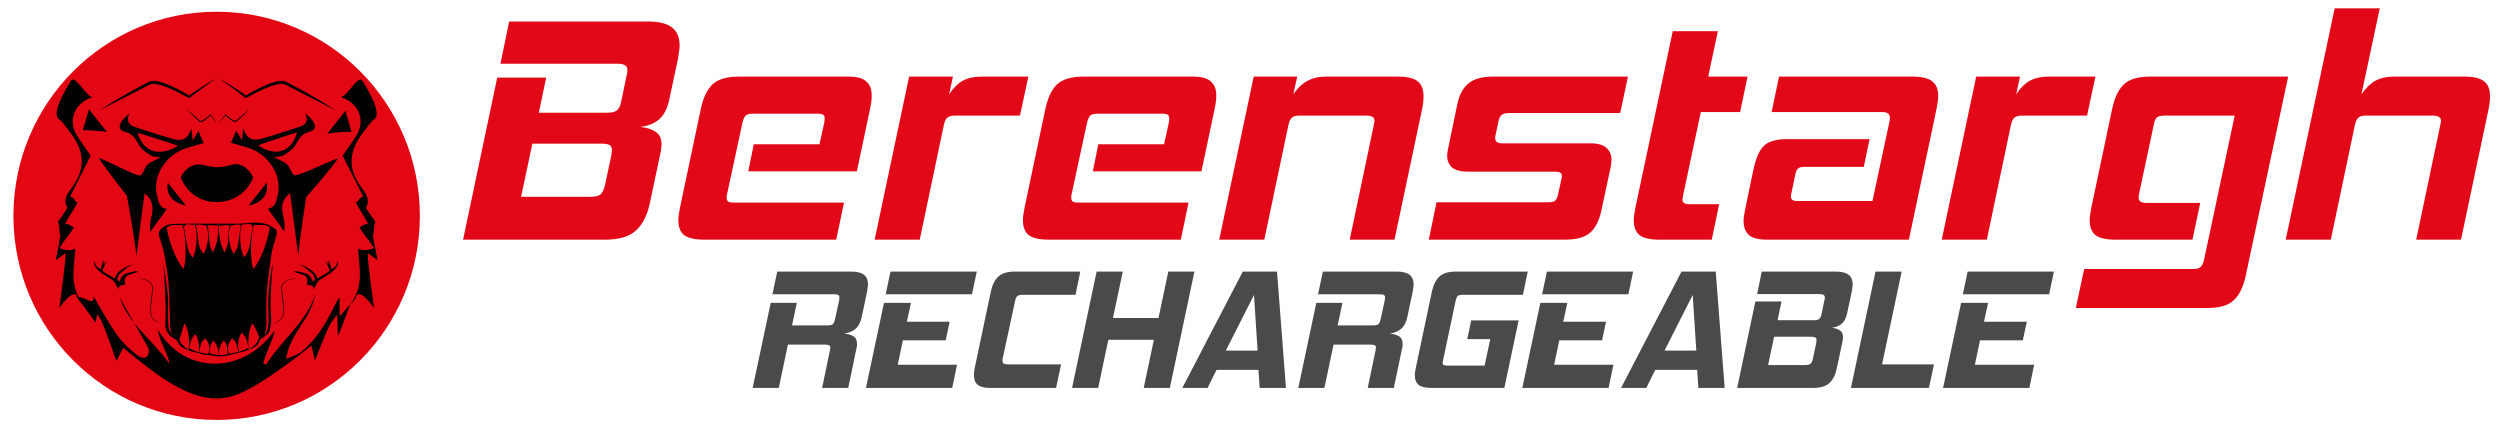
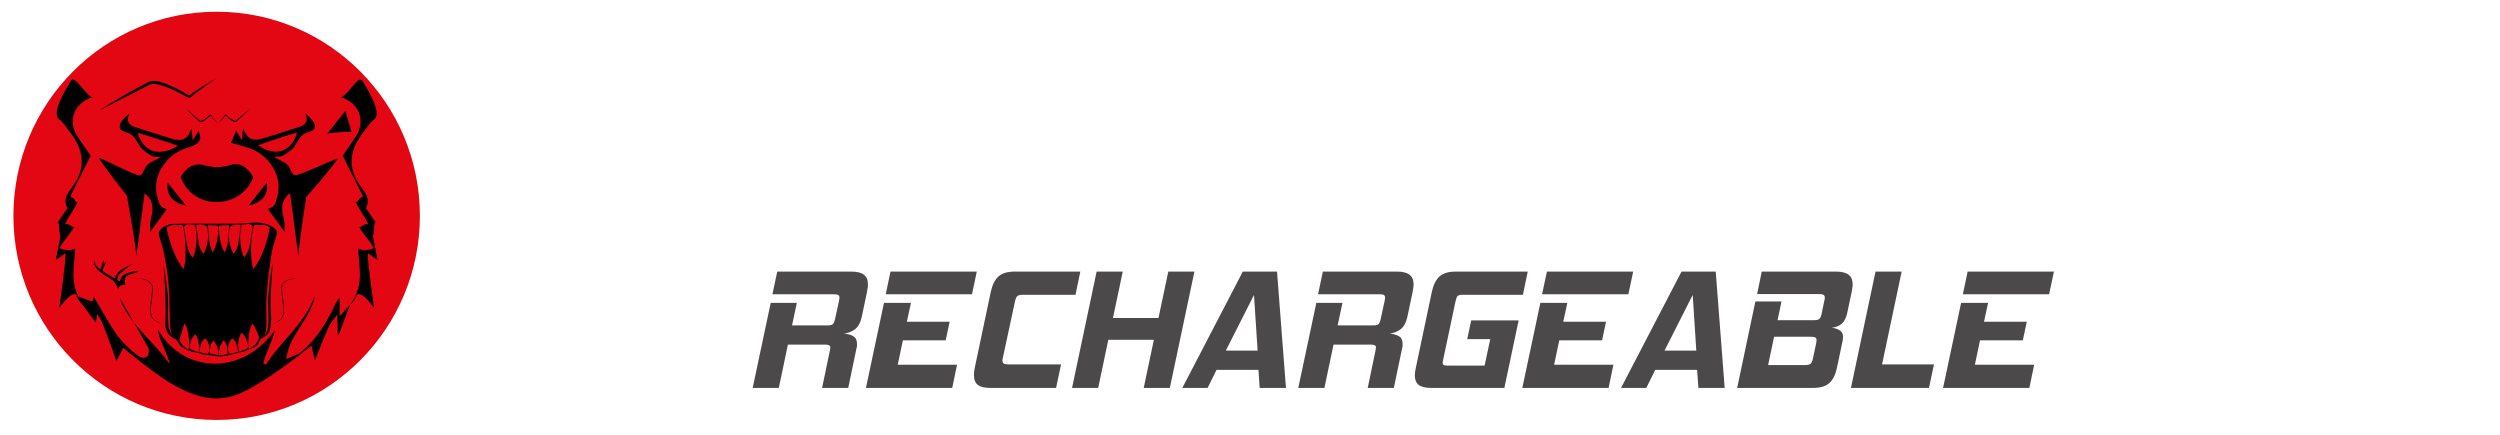
<svg xmlns="http://www.w3.org/2000/svg" width="931" height="162" viewBox="0 0 931 162" fill="none">
  <g clip-path="url(#clip0)">
    <path d="M156.36 80.38C156.36 122.36 122.48 156.39 80.68 156.39C38.89 156.39 5 122.36 5 80.38C5 38.4 38.88 4.37 80.68 4.37C122.48 4.37 156.36 38.4 156.36 80.38Z" fill="#E30613" />
    <path d="M55.37 129.8C55.8 133.16 53.67 134.29 50.97 132.17C48.18 129.97 45.49 127.45 43.45 124.57C40.38 120.24 37.92 115.49 34.86 110.36C34.86 113.92 33.09 111.22 28.25 110.27C28.53 110.27 35.42 120.05 35.7 120.05C35.81 119.28 35.92 118.51 36.14 116.97C36.78 117.91 37.06 118.29 37.31 118.69C38.7 120.98 43.35 134.43 43.35 134.43L45.91 129.54C45.91 129.54 56.96 138.81 63.23 142.51C70.63 146.89 78.61 150.3 87.73 147.13C97.67 143.68 115.98 128.68 115.98 128.68L117.27 134.23C117.27 134.23 122.06 121.87 123.21 120.31C123.87 119.41 124.54 118.52 125.54 117.17C125.75 118.6 125.68 123.88 125.85 125.01C126.79 123.79 129.68 114.52 130.55 113.4C129.82 113.53 127.32 117.43 126.47 117.58V110.83C125.48 111.89 125 112.98 124.49 114.04C121.41 120.45 117.75 126.48 112.18 131.05C110.81 132.17 108.9 132.63 106.57 133.71C107.71 124.33 116.25 118.26 117.28 109.76C114.37 119.59 104.43 127.19 99.11 135.69C98.77 135.63 98.42 135.56 98.08 135.49C98.22 133.11 102.11 125.65 102.26 123.06C90.43 139.79 68.56 139.38 58.88 122.86C58.88 126.09 63.1 133.03 63.1 135.47C57.34 127.1 47.43 120.18 44.58 110.8" fill="black" />
-     <path d="M55.97 86.41C59.12 81.73 59.37 81.91 62.07 77.89C62.07 77.89 60.95 77.52 60.62 77.32C59.96 76.92 59.29 75.8 59.29 75.8C58.71 73.84 58.14 72.02 58.11 69.91C58.02 63.41 63 57.17 69.4 55.15C71.67 54.43 75.89 53.27 75.89 53.27C75.89 53.27 74.79 51.15 73.94 48.69L71.76 52.37C71.62 50.87 71.48 49.37 71.33 47.87C69.94 51.54 68.15 52.78 64.53 51.78C59.94 50.51 55.43 48.92 50.87 47.51C48.47 46.76 46.69 45.66 48.18 42.27C43.87 45.75 43.46 48.37 46.79 49.2C49.88 49.97 50.66 52.25 52.07 54.45C53.02 55.94 54.79 57 56.36 57.99C57.11 58.47 58.25 58.33 59.8 58.57C57.72 59.72 56.03 60.29 54.87 61.4C53.74 62.48 53.44 64.7 52.21 65.33C51.13 65.89 38.31 59.04 36.74 58.77C39.38 62.97 47.26 72.91 47.26 72.91C47.26 72.91 50.36 89.56 50.78 95.4C51.8 87.6 52.83 79.8 53.85 72C57.95 75.26 56.82 78.82 56.03 82.41C55.75 83.61 55.97 84.9 55.97 86.41ZM52.28 49.8C56.24 51.06 59.68 52.16 64 53.54C58.45 56.87 54.01 55.38 52.28 49.8Z" fill="black" />
+     <path d="M55.97 86.41C59.12 81.73 59.37 81.91 62.07 77.89C62.07 77.89 60.95 77.52 60.62 77.32C59.96 76.92 59.29 75.8 59.29 75.8C58.71 73.84 58.14 72.02 58.11 69.91C58.02 63.41 63 57.17 69.4 55.15C75.89 53.27 74.79 51.15 73.94 48.69L71.76 52.37C71.62 50.87 71.48 49.37 71.33 47.87C69.94 51.54 68.15 52.78 64.53 51.78C59.94 50.51 55.43 48.92 50.87 47.51C48.47 46.76 46.69 45.66 48.18 42.27C43.87 45.75 43.46 48.37 46.79 49.2C49.88 49.97 50.66 52.25 52.07 54.45C53.02 55.94 54.79 57 56.36 57.99C57.11 58.47 58.25 58.33 59.8 58.57C57.72 59.72 56.03 60.29 54.87 61.4C53.74 62.48 53.44 64.7 52.21 65.33C51.13 65.89 38.31 59.04 36.74 58.77C39.38 62.97 47.26 72.91 47.26 72.91C47.26 72.91 50.36 89.56 50.78 95.4C51.8 87.6 52.83 79.8 53.85 72C57.95 75.26 56.82 78.82 56.03 82.41C55.75 83.61 55.97 84.9 55.97 86.41ZM52.28 49.8C56.24 51.06 59.68 52.16 64 53.54C58.45 56.87 54.01 55.38 52.28 49.8Z" fill="black" />
    <path d="M67.29 66C67.9 67.63 68.72 69 69.67 70.18C70.32 70.98 71.04 71.69 71.82 72.3C72.61 72.92 73.47 73.45 74.36 73.87C77.67 75.44 81.52 75.67 85.02 74.63C88.16 73.69 91 71.73 92.89 68.79C93.43 67.96 93.9 67.05 94.3 66.06C92.49 62.39 89.27 60.18 85.48 61.54C83.81 62.14 80.67 62.3 80.67 62.3C80.67 62.3 77.73 61.97 76.18 61.55C72.31 60.5 69.14 62.33 67.29 66Z" fill="black" />
    <path d="M136.25 77.47C138.15 74.17 135.93 71.61 134.51 69.68C129.12 62.38 130.16 55.83 135.41 49.1C136.21 48.08 138.07 45.28 139.29 44.48C142.54 42.34 136.86 33.2 134.98 30.08C133.52 27.66 129.72 35.31 126.98 36.23C133.63 38.25 136.29 44.89 132.67 50.57C131.03 53.15 129.23 55.62 127.61 57.98C130.14 63.02 132.68 68.06 135.21 73.11C134.91 73.3 134.62 73.5 134.32 73.69C133.75 73.49 133.45 75.6 132.48 75.26C134.15 78.83 135.4 79.76 137.15 83.51C135.38 83.13 134.59 84.74 133.8 84.57C135.66 87.76 137.34 89.14 139.2 92.33C138.97 92.46 138.75 92.58 138.52 92.71C135.97 93.33 135.34 93.4 133.35 92.58C133.91 101.17 135.46 105.96 130.55 113.39C131.43 112.53 132.23 111.64 132.53 110.61C133.67 106.66 139.29 114.65 139.29 114.65C139.29 114.65 136.6 95.76 137 94.27C137.7 94.79 138.76 95.56 140.6 96.92C139.89 93.26 139.36 90.51 138.83 87.72C139.45 87.72 139.01 82.79 139.9 82.79" fill="black" />
    <path d="M108.02 71.9C109.04 79.7 110.07 87.5 111.09 95.3C111.54 88.99 114.03 73.39 114.03 73.39C114.03 73.39 123.5 62.74 125.85 58.99C124.28 59.26 110.74 65.81 109.66 65.24C108.43 64.6 108.14 62.39 107 61.31C105.83 60.2 104.15 59.63 102.06 58.48C103.62 58.25 104.75 58.38 105.5 57.9C107.07 56.91 108.83 55.85 109.79 54.36C111.2 52.16 111.98 49.88 115.07 49.11C118.39 48.28 117.99 45.66 113.68 42.18C115.18 45.56 113.4 46.67 110.99 47.41C106.44 48.83 101.93 50.41 97.341 51.68C93.721 52.68 91.941 51.45 90.54 47.77C90.4 49.27 90.251 50.77 90.111 52.27L87.93 48.59C87.081 51.05 85.981 53.17 85.981 53.17C85.981 53.17 90.191 54.33 92.471 55.05C98.871 57.07 103.85 63.31 103.75 69.81C103.72 71.92 103.15 73.74 102.57 75.7C102.57 75.7 101.9 76.82 101.24 77.22C100.91 77.42 99.79 77.79 99.79 77.79C102.49 81.81 102.74 81.63 105.89 86.31C105.89 84.8 106.11 83.5 105.85 82.32C105.05 78.72 103.92 75.16 108.02 71.9ZM98.001 53.48C101.9 52.19 105.33 51.06 109.2 49.78C107.76 55.41 102.82 57.02 98.001 53.48Z" fill="black" />
    <path d="M48.31 102.26C49.35 101.87 50.43 101.56 51.49 101.21C51.12 101.04 50.73 100.93 50.38 101C49.39 101.2 48.41 101.45 47.44 101.72C46.1 102.1 45.14 102.87 44.79 104.29C44.74 104.49 44.39 104.62 44.18 104.78C44.01 104.53 43.66 104.25 43.7 104.05C43.84 103.4 43.96 102.62 44.39 102.19C45.4 101.17 46.56 100.31 47.7 99.43C48.38 98.91 49.13 98.48 49.85 98.01C47.19 99.54 43.79 100.2 42.75 103.68C41.52 102.97 40.33 102.28 39.13 101.59C38.1 101 38.03 100.64 38.6 99.6C38.96 98.94 39.21 98.22 39.5 97.52C39.44 97.5 39.38 97.47 39.32 97.44C39.13 97.78 38.95 98.12 38.76 98.46L38.58 98.39C38.59 97.95 38.59 97.51 38.6 97.07L38.45 97.05C38.11 98.1 37.77 99.16 37.41 100.28C36.13 99.56 35.4 98.65 35.21 97.08C34.87 98.26 35.22 99 35.75 99.7C37.1 101.47 39.06 102.47 40.89 103.6C41.98 104.27 42.86 105.05 43.34 106.25C43.54 106.75 43.82 107.22 44.06 107.7C44.24 105.96 45.66 106.26 46.69 105.97C46.59 105.48 46.41 105.03 46.44 104.59C46.47 104.08 46.57 103.47 46.87 103.1C47.22 102.7 47.8 102.45 48.31 102.26Z" fill="black" />
-     <path d="M116.86 107.7C117.1 107.22 117.38 106.75 117.58 106.25C118.06 105.04 118.94 104.27 120.03 103.6C121.86 102.47 123.82 101.47 125.17 99.7C125.7 99 126.05 98.26 125.71 97.08C125.52 98.65 124.79 99.56 123.51 100.28C123.15 99.16 122.81 98.1 122.47 97.05L122.32 97.07C122.33 97.51 122.33 97.95 122.34 98.39L122.16 98.46C121.97 98.12 121.79 97.78 121.6 97.44C121.54 97.47 121.48 97.49 121.42 97.52C121.72 98.21 121.96 98.94 122.33 99.6C122.9 100.64 122.83 101 121.8 101.59C120.6 102.28 119.41 102.97 118.18 103.68C117.14 100.2 113.74 99.54 111.08 98.01C111.8 98.48 112.55 98.91 113.23 99.43C114.37 100.31 115.53 101.18 116.54 102.19C116.97 102.62 117.09 103.4 117.23 104.05C117.27 104.25 116.92 104.54 116.75 104.78C116.54 104.62 116.19 104.49 116.14 104.29C115.78 102.87 114.83 102.1 113.49 101.72C112.52 101.45 111.53 101.2 110.55 101C110.19 100.93 109.8 101.03 109.44 101.21C110.5 101.56 111.58 101.87 112.62 102.26C113.13 102.45 113.7 102.7 114.03 103.1C114.33 103.47 114.42 104.08 114.46 104.59C114.49 105.03 114.31 105.48 114.21 105.97C115.26 106.27 116.68 105.96 116.86 107.7Z" fill="black" />
    <path d="M51.22 49.46C53.44 56.65 59.16 58.56 66.33 54.28C60.75 52.49 56.32 51.08 51.22 49.46Z" fill="#E30613" />
    <path d="M110.61 49.32C105.62 50.97 101.2 52.43 96.17 54.08C102.39 58.65 108.76 56.56 110.61 49.32Z" fill="#E30613" />
    <path d="M25.13 77.47C23.23 74.17 25.45 71.61 26.869 69.68C32.26 62.38 31.22 55.83 25.97 49.1C25.169 48.08 23.309 45.28 22.09 44.48C18.84 42.34 24.52 33.2 26.399 30.08C27.86 27.66 31.66 35.31 34.4 36.23C27.75 38.25 25.079 44.89 28.709 50.57C30.349 53.15 32.15 55.62 33.77 57.98C31.239 63.02 28.7 68.06 26.169 73.11C26.47 73.3 26.759 73.5 27.059 73.69C27.63 73.49 27.93 75.6 28.899 75.26C27.23 78.83 25.989 79.76 24.23 83.51C26 83.13 26.79 84.74 27.579 84.57C25.72 87.76 24.04 89.14 22.18 92.33C22.41 92.46 22.63 92.58 22.86 92.71C25.41 93.33 26.04 93.4 28.029 92.58C27.47 101.17 25.919 105.96 30.829 113.39C29.95 112.53 29.149 111.64 28.849 110.61C27.709 106.66 22.09 114.65 22.09 114.65C22.09 114.65 24.779 95.74 24.369 94.26C23.669 94.78 22.619 95.55 20.77 96.91C21.48 93.25 22.009 90.5 22.54 87.71C21.919 87.71 22.36 82.78 21.48 82.78" fill="black" />
    <path d="M62.51 68.04C62.51 68.04 60.65 74.75 69.25 76.56L62.51 68.04Z" fill="black" />
    <path d="M99.31 68.04C99.31 68.04 101.17 74.75 92.57 76.56L99.31 68.04Z" fill="black" />
-     <path d="M33.13 40.68L30.86 48.45C30.86 48.45 36.64 48.52 39.87 49.2" fill="black" />
    <path d="M128.62 41.28L130.88 49.05C130.88 49.05 125.1 49.12 121.87 49.8" fill="black" />
    <path d="M37.07 41.07C39.64 39.36 42.29 37.75 44.97 36.21L48.99 33.91L53.07 31.71L55.12 30.62C55.27 30.53 55.49 30.43 55.71 30.34C55.93 30.27 56.15 30.2 56.37 30.18C56.81 30.11 57.23 30.11 57.65 30.14C59.31 30.26 60.8 30.82 62.26 31.38C65.17 32.57 67.93 33.99 70.55 35.68L70.23 35.63C70.33 35.61 70.45 35.57 70.54 35.54C70.58 35.53 70.63 35.5 70.61 35.51L70.75 35.4C70.96 35.22 71.16 35.06 71.37 34.91C71.79 34.6 72.21 34.3 72.64 34.01C73.5 33.43 74.35 32.86 75.22 32.32C76.97 31.24 78.72 30.17 80.52 29.16L75.51 32.74L73.04 34.55C72.63 34.86 72.23 35.17 71.84 35.49C71.64 35.65 71.45 35.81 71.28 35.98L71.13 36.12C71.01 36.21 70.94 36.24 70.87 36.28C70.72 36.35 70.6 36.39 70.45 36.43L70.13 36.38C67.45 34.92 64.72 33.46 61.88 32.38C60.47 31.85 59 31.4 57.57 31.26C56.84 31.21 56.21 31.23 55.62 31.58L53.56 32.63L49.45 34.76L45.32 36.85L37.07 41.07Z" fill="black" />
-     <path d="M124.94 41.07L116.69 36.85L112.56 34.76L108.45 32.63L106.39 31.58C105.8 31.23 105.17 31.21 104.44 31.26C103.01 31.4 101.54 31.85 100.13 32.38C97.28 33.45 94.56 34.91 91.88 36.38L91.56 36.43C91.41 36.39 91.29 36.34 91.14 36.28C91.06 36.24 91 36.22 90.88 36.12L90.73 35.98C90.55 35.81 90.36 35.65 90.17 35.49C89.78 35.17 89.38 34.86 88.97 34.55L86.5 32.74L81.5 29.16C83.29 30.16 85.04 31.24 86.79 32.32C87.67 32.86 88.52 33.43 89.37 34.01C89.8 34.3 90.22 34.6 90.64 34.91C90.85 35.06 91.06 35.22 91.26 35.4L91.4 35.51C91.38 35.5 91.43 35.53 91.47 35.54C91.56 35.57 91.68 35.61 91.78 35.63L91.46 35.68C94.09 34 96.85 32.57 99.75 31.38C101.21 30.82 102.71 30.26 104.37 30.14C104.79 30.12 105.21 30.11 105.65 30.18C105.87 30.2 106.09 30.27 106.31 30.34C106.54 30.43 106.75 30.53 106.9 30.62L108.95 31.71L113.03 33.91L117.06 36.21C119.72 37.75 122.37 39.36 124.94 41.07Z" fill="black" />
    <path d="M93 40.52C91.7 41.95 90.3 43.29 88.86 44.57L88.32 45.05C88.22 45.13 88.16 45.2 88.01 45.3C87.86 45.38 87.71 45.4 87.56 45.4C86.99 45.36 86.56 45.07 86.15 44.81C85.34 44.25 84.61 43.61 83.94 42.89L84.1 42.92C84.07 42.93 84.04 42.95 84.02 42.96C84.01 42.96 84 42.98 83.97 43.03L83.81 43.24L83.47 43.64C83.24 43.9 83.01 44.16 82.77 44.41C82.29 44.91 81.81 45.41 81.3 45.88L82.63 44.29L83.28 43.49L83.59 43.08L83.73 42.87C83.75 42.85 83.77 42.79 83.84 42.73C83.89 42.69 83.93 42.67 83.98 42.64L84.14 42.67C84.84 43.31 85.56 43.96 86.35 44.47C86.74 44.72 87.18 44.95 87.57 44.99C87.78 45 87.86 44.93 88.07 44.74L88.62 44.27L93 40.52Z" fill="black" />
    <path d="M69.35 40.52L73.73 44.3L74.28 44.77C74.49 44.96 74.57 45.03 74.78 45.02C75.18 44.98 75.61 44.75 76 44.5C76.79 43.99 77.51 43.34 78.21 42.7L78.37 42.67C78.42 42.7 78.46 42.72 78.51 42.76C78.58 42.82 78.6 42.87 78.62 42.9L78.76 43.11L79.07 43.52L79.72 44.32L81.05 45.91C80.55 45.43 80.07 44.94 79.59 44.44C79.35 44.19 79.12 43.93 78.89 43.67L78.55 43.27L78.39 43.06C78.36 43.02 78.34 42.99 78.34 42.99C78.32 42.98 78.29 42.96 78.26 42.95L78.42 42.92C77.75 43.63 77.03 44.28 76.21 44.84C75.79 45.1 75.37 45.39 74.79 45.43C74.65 45.43 74.49 45.41 74.34 45.33C74.19 45.23 74.12 45.16 74.03 45.08L73.49 44.6C72.04 43.29 70.65 41.95 69.35 40.52Z" fill="black" />
    <path d="M110.95 103.64C109.97 103.68 108.99 103.82 108.06 104.08C107.12 104.34 106.22 104.76 105.66 105.58C104.92 106.28 104.97 107.31 105.06 108.27C105.15 109.24 105.28 110.22 105.41 111.19C105.59 113.13 106.02 115.11 105.6 117.08C105.4 118.05 104.83 118.99 103.96 119.49C103.53 119.75 103.06 119.91 102.62 120.13C102.19 120.33 101.75 120.65 101.7 121.17C101.72 120.65 102.16 120.28 102.58 120.06C103.01 119.82 103.47 119.64 103.87 119.36C104.71 118.86 105.21 117.97 105.4 117.03C105.77 115.12 105.33 113.16 105.11 111.22C105 110.25 104.88 109.27 104.81 108.29C104.78 107.8 104.75 107.3 104.82 106.8C104.88 106.29 105.17 105.82 105.5 105.46C106.09 104.64 107.07 104.18 108.02 103.95C108.98 103.72 109.96 103.64 110.95 103.64Z" fill="black" />
    <path d="M50.77 103.64C51.749 103.64 52.739 103.72 53.7 103.94C54.65 104.17 55.63 104.63 56.209 105.45C56.539 105.81 56.84 106.27 56.889 106.79C56.959 107.3 56.929 107.79 56.9 108.28C56.83 109.26 56.709 110.24 56.599 111.21C56.38 113.15 55.929 115.11 56.309 117.02C56.499 117.96 56.999 118.85 57.84 119.35C58.239 119.63 58.7 119.81 59.13 120.05C59.559 120.27 59.999 120.64 60.01 121.16C59.959 120.64 59.52 120.31 59.09 120.12C58.65 119.91 58.179 119.75 57.76 119.48C56.88 118.98 56.319 118.04 56.109 117.07C55.69 115.1 56.12 113.12 56.3 111.18C56.429 110.21 56.559 109.24 56.65 108.26C56.739 107.3 56.789 106.27 56.05 105.57C55.489 104.76 54.59 104.33 53.65 104.07C52.719 103.82 51.739 103.68 50.77 103.64Z" fill="black" />
    <path d="M101.03 95C101.39 92.61 102.13 90.27 102.84 87.96C103.26 86.59 103.34 85.89 102.21 85.04C101.25 84.33 100.14 83.73 99.01 83.4C96.6 82.68 94.11 82.87 91.63 83.12C90.65 83.22 89.66 83.25 88.67 83.31C83.74 83.29 67.07 83.26 64.52 83.37C62.73 83.45 61.07 84.13 59.76 85.52C59.11 86.21 58.96 86.94 59.25 87.87C59.91 90.01 60.68 92.13 61.09 94.33C61.79 98.06 62.49 101.82 62.77 105.6C63.17 110.97 63.18 116.36 63.35 121.75C63.36 122 63.96 124.46 63.92 124.72C63.83 124.73 63.05 122.54 62.96 122.55C62.89 122.32 62.76 122.09 62.75 121.85C62.67 119.84 62.48 117.83 62.57 115.83C62.84 109.9 61.84 104.12 60.85 98.33C60.92 100.15 61.18 101.95 61.27 103.77C61.47 107.72 61.62 111.66 61.71 115.62C61.75 117.45 61.54 119.28 61.59 121.11C61.66 123.53 63.2 125.52 65.39 126.32C65.6 126.4 65.75 126.67 65.91 126.88C66.5 127.68 66.92 128.77 67.7 129.24C69.13 130.09 70.73 130.8 72.35 131.12C73.4 131.33 74.4 131.52 75.38 131.96C75.54 132.03 75.72 132.05 75.89 132.07C77.19 132.22 78.51 132.26 79.79 132.52C83.82 133.33 87.45 131.44 91.25 130.77C91.38 130.75 91.51 130.68 91.64 130.63C92.13 130.41 92.62 130.16 93.12 129.99C94.79 129.41 96.26 128.63 96.75 126.66C96.81 126.44 97.12 126.25 97.35 126.09C98.59 125.22 100.16 124.63 100.48 122.91C100.79 121.28 101.11 119.56 100.96 117.93C100.51 112.85 100.93 107.8 101.21 102.75C101.3 101.18 101.49 99.62 101.63 98.05C101.21 99.36 100.99 100.69 100.82 102.03C100.26 106.42 99.67 110.79 99.93 115.24C100.02 116.71 100.04 118.19 100.01 119.66C100 120.54 99.84 121.41 99.75 122.29C99.61 122.28 98.82 125.2 98.68 125.19C98.63 124.9 99.21 121.69 99.21 121.39C99.22 117.44 99.02 113.47 99.3 109.54C99.66 104.67 100.31 99.82 101.03 95ZM94.17 84.25C92.8 91.37 93.36 92.67 90.94 95.87C89.67 93.76 88.68 87.34 90.14 83.53C91.96 83.89 92.61 82.53 94.17 84.25ZM86.99 94.55C85.72 92.45 84.41 87.83 85.87 84.02C87.46 83.85 88.04 83.34 89.72 83.84C88.36 90.95 89.41 91.35 86.99 94.55ZM83.67 94.01C82.4 91.91 81.4 88.54 81.53 84.02C83.12 83.85 83.64 83.92 85.38 83.84C84.59 90.99 85.35 90.15 83.67 94.01ZM87.13 83.34L73.76 83.43C73.5 83.42 82.54 83.36 87.13 83.34ZM79.22 94.02C77.5 90.19 78.27 91.02 77.41 83.87C79.15 83.93 79.67 83.85 81.26 84C81.43 88.53 80.47 91.9 79.22 94.02ZM76.82 83.98C78.32 87.77 77.05 92.4 75.81 94.52C73.36 91.35 74.4 90.94 72.97 83.85C74.64 83.32 75.22 83.83 76.82 83.98ZM72.47 83.63C73.97 87.41 73.03 93.86 71.78 95.98C69.33 92.82 69.87 91.51 68.44 84.41C69.98 82.65 70.64 84.01 72.47 83.63ZM62.04 84.88C63.59 83.13 66.07 84.1 67.89 83.72C69.39 87.5 69.53 98.05 68.28 100.18C65.83 97 63.47 91.97 62.04 84.88ZM70.24 130.29C69.39 129.72 68.56 129.04 67.78 128.27C67.39 127.88 67.08 127.23 66.8 126.51L68.65 120.49C69.88 121.23 70.84 127.06 70.24 130.29ZM72.44 130.65C71.77 130.42 71.11 130.06 70.45 129.64C70.99 127.06 71.07 126.14 72.78 124.46C73.72 125.62 74.47 128.73 73.97 131.22C73.47 131 72.96 130.83 72.44 130.65ZM77.47 131.81C77 131.75 76.53 131.69 76.07 131.62C75.9 131.59 75.72 131.56 75.56 131.46C75.14 131.2 74.55 131.34 74.12 131.17C74.86 128.29 74.49 127.59 76.44 125.99C77.57 127.15 78.72 129.69 77.47 131.81ZM79.87 131.98C79.26 131.8 78.64 131.7 78.01 131.61C78.49 128.57 78.04 128.76 79.44 126.78C80.56 127.93 81.44 129.77 81.35 132.24C80.86 132.21 80.37 132.12 79.87 131.98ZM81.5 132.24C81.39 129.77 82.25 127.92 83.36 126.76C84.81 128.77 84.31 128.53 84.87 131.78C83.77 132.11 82.65 132.31 81.5 132.24ZM85.46 131.8C84.21 129.7 85.33 127.17 86.44 126C88.37 127.54 87.99 128.27 88.69 130.98C87.65 131.38 86.51 131.46 85.46 131.8ZM91.73 129.93C91.6 130.02 91.47 130.12 91.34 130.16C90.57 130.38 89.8 130.68 89.04 131.01C88.19 128.58 88.96 125.12 89.98 123.9C91.84 125.59 91.8 126.47 92.5 129.38C92.24 129.56 91.99 129.75 91.73 129.93ZM93.21 129.73C93.01 129.84 92.82 129.98 92.63 130.13C92.1 126.82 92.95 121.25 94.12 120.48C95.01 121.93 95.83 123.66 96.51 125.63C95.85 127.87 94.6 128.93 93.21 129.73ZM94.4 100.18C93.13 98.08 93.17 87.52 94.63 83.72C96.46 84.08 98.93 83.08 100.49 84.8C99.14 91.92 96.83 96.98 94.4 100.18Z" fill="black" />
-     <path d="M172.449 89.251L185.169 28.891H203.409L200.649 41.971H226.089C227.849 41.971 229.049 41.691 229.689 41.131C230.409 40.571 230.929 39.611 231.249 38.251L233.289 28.411C233.529 27.611 233.649 26.891 233.649 26.251C233.649 25.291 233.369 24.651 232.809 24.331C232.249 23.931 231.289 23.731 229.929 23.731H186.369L189.609 8.011H241.329C245.489 8.011 248.489 8.771 250.329 10.291C252.169 11.731 253.089 13.971 253.089 17.011C253.089 17.731 253.009 18.491 252.849 19.291C252.769 20.091 252.649 20.931 252.489 21.811L249.249 37.051C248.529 40.411 247.249 42.891 245.409 44.491C243.569 46.011 241.249 46.931 238.449 47.251C240.769 47.491 242.649 48.091 244.089 49.051C245.609 50.011 246.369 51.571 246.369 53.731C246.369 54.131 246.329 54.531 246.249 54.931C246.249 55.331 246.209 55.731 246.129 56.131L242.049 75.451C241.089 80.091 239.329 83.571 236.769 85.891C234.289 88.131 230.489 89.251 225.369 89.251H172.449ZM227.649 57.931C227.729 57.531 227.769 57.171 227.769 56.851C227.849 56.531 227.889 56.251 227.889 56.011C227.889 54.971 227.569 54.291 226.929 53.971C226.289 53.651 225.289 53.491 223.929 53.491H198.249L194.049 73.291H219.729C221.569 73.291 222.849 73.011 223.569 72.451C224.369 71.811 224.969 70.531 225.369 68.611L227.649 57.931ZM262.216 89.251C258.776 89.251 256.296 88.691 254.776 87.571C253.336 86.371 252.616 84.531 252.616 82.051C252.616 80.931 252.816 79.371 253.216 77.371L261.016 40.411C261.896 36.331 263.336 33.331 265.336 31.411C267.416 29.491 270.656 28.531 275.056 28.531H316.096C319.136 28.531 321.296 29.131 322.576 30.331C323.936 31.451 324.616 33.171 324.616 35.491C324.616 36.931 324.456 38.411 324.136 39.931L319.096 63.811H278.656L280.696 53.731H305.176L306.976 45.571C307.056 45.171 307.096 44.651 307.096 44.011C307.096 43.371 306.896 42.931 306.496 42.691C306.176 42.451 305.536 42.331 304.576 42.331H280.456C279.096 42.331 278.176 42.571 277.696 43.051C277.216 43.451 276.816 44.331 276.496 45.691L270.856 71.851C270.776 72.251 270.696 72.611 270.616 72.931C270.616 73.171 270.616 73.411 270.616 73.651C270.616 74.371 270.816 74.851 271.216 75.091C271.616 75.331 272.336 75.451 273.376 75.451H314.296L311.416 89.251H262.216ZM325.716 89.251L338.556 28.531H354.876L353.436 35.131C354.956 32.811 356.636 31.131 358.476 30.091C360.396 29.051 362.676 28.531 365.316 28.531H382.956L379.836 43.051H355.596C354.396 43.051 353.476 43.291 352.836 43.771C352.276 44.171 351.836 45.051 351.516 46.411L342.516 89.251H325.716ZM390.536 89.251C387.096 89.251 384.616 88.691 383.096 87.571C381.656 86.371 380.936 84.531 380.936 82.051C380.936 80.931 381.136 79.371 381.536 77.371L389.336 40.411C390.216 36.331 391.656 33.331 393.656 31.411C395.736 29.491 398.976 28.531 403.376 28.531H444.416C447.456 28.531 449.616 29.131 450.896 30.331C452.256 31.451 452.936 33.171 452.936 35.491C452.936 36.931 452.776 38.411 452.456 39.931L447.416 63.811H406.976L409.016 53.731H433.496L435.296 45.571C435.376 45.171 435.416 44.651 435.416 44.011C435.416 43.371 435.216 42.931 434.816 42.691C434.496 42.451 433.856 42.331 432.896 42.331H408.776C407.416 42.331 406.496 42.571 406.016 43.051C405.536 43.451 405.136 44.331 404.816 45.691L399.176 71.851C399.096 72.251 399.016 72.611 398.936 72.931C398.936 73.171 398.936 73.411 398.936 73.651C398.936 74.371 399.136 74.851 399.536 75.091C399.936 75.331 400.656 75.451 401.696 75.451H442.616L439.736 89.251H390.536ZM502.636 89.251L511.636 46.411C511.796 45.611 511.876 45.131 511.876 44.971C511.876 43.691 510.876 43.051 508.876 43.051H483.796C482.596 43.051 481.716 43.291 481.156 43.771C480.596 44.171 480.156 45.051 479.836 46.411L470.836 89.251H454.036L466.876 28.531H483.076L481.636 35.131C484.516 30.731 488.476 28.531 493.516 28.531H520.756C524.036 28.531 526.396 29.091 527.836 30.211C529.356 31.331 530.116 33.211 530.116 35.851C530.116 37.371 529.956 38.891 529.636 40.411L519.316 89.251H502.636ZM532.086 89.251L534.966 75.331H576.606C577.886 75.331 578.726 75.131 579.126 74.731C579.606 74.331 579.966 73.571 580.206 72.451L581.526 66.451C581.606 66.211 581.646 65.891 581.646 65.491C581.646 64.451 580.846 63.931 579.246 63.931H546.726C544.006 63.931 542.006 63.411 540.726 62.371C539.526 61.251 538.926 59.771 538.926 57.931C538.926 57.131 539.046 56.251 539.286 55.291L542.646 39.091C543.366 35.491 544.726 32.851 546.726 31.171C548.726 29.411 551.846 28.531 556.086 28.531H606.246L603.366 42.091H561.966C560.686 42.091 559.766 42.331 559.206 42.811C558.646 43.291 558.246 44.131 558.006 45.331L556.926 50.371C556.846 50.611 556.806 50.971 556.806 51.451C556.806 52.731 557.646 53.371 559.326 53.371H592.206C595.006 53.371 597.006 53.931 598.206 55.051C599.486 56.171 600.126 57.651 600.126 59.491C600.126 59.891 600.086 60.291 600.006 60.691C600.006 61.091 599.966 61.491 599.886 61.891L596.286 78.691C595.486 82.291 594.086 84.971 592.086 86.731C590.086 88.411 586.966 89.251 582.726 89.251H532.086ZM617.897 89.251C614.537 89.251 612.097 88.691 610.577 87.571C609.137 86.371 608.417 84.531 608.417 82.051C608.417 80.931 608.617 79.371 609.017 77.371L622.937 11.611H639.737L636.137 28.531H650.777L648.017 41.731H633.377L626.777 72.811C626.617 73.611 626.537 74.131 626.537 74.371C626.537 75.491 627.417 76.051 629.177 76.051H640.217L637.457 89.251H617.897ZM657.953 89.251C654.913 89.251 652.713 88.691 651.353 87.571C649.993 86.371 649.313 84.611 649.313 82.291C649.313 81.171 649.513 79.691 649.913 77.851L652.913 63.451C653.393 61.211 653.953 59.331 654.593 57.811C655.233 56.291 656.033 55.091 656.993 54.211C657.953 53.331 659.113 52.731 660.473 52.411C661.833 52.011 663.473 51.811 665.393 51.811H696.233L694.073 62.131H671.993C670.873 62.131 670.073 62.331 669.593 62.731C669.113 63.131 668.753 63.971 668.513 65.251L667.193 71.611C667.113 72.011 667.033 72.331 666.953 72.571C666.953 72.811 666.953 73.051 666.953 73.291C666.953 74.331 667.713 74.851 669.233 74.851H697.313L703.673 45.091C703.753 44.771 703.793 44.331 703.793 43.771C703.793 43.131 703.593 42.651 703.193 42.331C702.793 41.931 702.033 41.731 700.913 41.731H659.753L662.513 28.531H712.193C715.713 28.531 718.193 29.131 719.633 30.331C721.073 31.451 721.793 33.251 721.793 35.731C721.793 36.851 721.593 38.411 721.193 40.411L710.873 89.251H657.953ZM723.099 89.251L735.939 28.531H752.259L750.819 35.131C752.339 32.811 754.019 31.131 755.859 30.091C757.779 29.051 760.059 28.531 762.699 28.531H780.339L777.219 43.051H752.979C751.779 43.051 750.859 43.291 750.219 43.771C749.659 44.171 749.219 45.051 748.899 46.411L739.899 89.251H723.099ZM773.039 114.691L776.159 100.171H816.719C818.079 100.171 818.999 99.931 819.479 99.451C820.039 98.971 820.479 98.051 820.799 96.691L832.199 43.051H806.039C804.679 43.051 803.719 43.291 803.159 43.771C802.679 44.251 802.319 45.131 802.079 46.411L796.559 72.331C796.479 72.731 796.439 73.171 796.439 73.651C796.439 74.931 797.359 75.571 799.199 75.571H819.359L816.479 89.251H787.679C784.319 89.251 781.879 88.691 780.359 87.571C778.919 86.371 778.199 84.531 778.199 82.051C778.199 80.931 778.399 79.371 778.799 77.371L786.599 40.411C787.479 36.331 788.919 33.331 790.919 31.411C792.999 29.491 796.199 28.531 800.519 28.531H852.119L836.279 102.811C835.399 106.891 833.919 109.891 831.839 111.811C829.839 113.731 826.639 114.691 822.239 114.691H773.039ZM899.793 89.251L908.793 46.411C908.953 45.611 909.033 45.131 909.033 44.971C909.033 43.691 908.033 43.051 906.033 43.051H880.953C879.753 43.051 878.873 43.291 878.313 43.771C877.753 44.171 877.313 45.051 876.993 46.411L867.993 89.251H851.193L869.433 3.091H886.233L879.393 35.131C880.993 32.811 882.713 31.131 884.553 30.091C886.473 29.051 888.713 28.531 891.273 28.531H917.913C921.193 28.531 923.553 29.091 924.993 30.211C926.513 31.331 927.273 33.211 927.273 35.851C927.273 37.371 927.113 38.891 926.793 40.411L916.473 89.251H899.793Z" fill="#E30817" />
    <path d="M306.151 144.464L309.095 130.32C309.138 130.107 309.159 129.936 309.159 129.808C309.202 129.637 309.223 129.488 309.223 129.36C309.223 128.677 308.626 128.336 307.431 128.336H293.415L290.023 144.464H280.295L287.015 112.784H296.743L294.951 121.168H308.263C309.202 121.168 309.821 121.019 310.119 120.72C310.461 120.421 310.738 119.824 310.951 118.928L312.487 111.888C312.53 111.675 312.551 111.483 312.551 111.312C312.594 111.141 312.615 110.992 312.615 110.864C312.615 110.352 312.466 110.011 312.167 109.84C311.869 109.669 311.357 109.584 310.631 109.584H287.655L289.447 101.136H316.967C319.186 101.136 320.786 101.541 321.767 102.352C322.749 103.12 323.239 104.315 323.239 105.936C323.239 106.32 323.197 106.725 323.111 107.152C323.069 107.579 323.005 108.027 322.919 108.496L320.935 117.904C320.466 120.123 319.613 121.701 318.375 122.64C317.138 123.536 315.773 124.069 314.279 124.24C315.645 124.325 316.797 124.645 317.735 125.2C318.674 125.712 319.143 126.651 319.143 128.016C319.143 128.229 319.143 128.464 319.143 128.72C319.143 128.933 319.101 129.168 319.015 129.424L315.879 144.464H306.151ZM322.477 144.464L329.197 112.784H339.245L337.709 119.824H353.645L352.173 126.736H336.237L334.317 135.824H356.397L354.605 144.464H322.477ZM329.837 109.584L331.629 101.136H363.757L361.965 109.584H329.837ZM368.773 144.464C366.597 144.464 365.04 144.08 364.101 143.312C363.162 142.544 362.693 141.349 362.693 139.728C362.693 139.301 362.714 138.875 362.757 138.448C362.8 137.979 362.885 137.467 363.013 136.912L368.965 108.688C369.52 106.128 370.458 104.229 371.781 102.992C373.146 101.755 375.194 101.136 377.925 101.136H402.309L400.517 109.776H380.933C379.909 109.776 379.205 109.947 378.821 110.288C378.48 110.587 378.202 111.227 377.989 112.208L373.445 133.328C373.402 133.541 373.36 133.733 373.317 133.904C373.317 134.032 373.317 134.181 373.317 134.352C373.317 134.821 373.466 135.163 373.765 135.376C374.064 135.589 374.618 135.696 375.429 135.696H395.141L393.285 144.464H368.773ZM435.649 144.464H425.921L429.697 126.544H412.737L408.961 144.464H399.233L408.385 101.136H418.113L414.465 118.416H431.425L435.073 101.136H444.801L435.649 144.464ZM469.099 144.464L468.651 137.744H453.035L449.707 144.464H440.299L462.827 101.136H475.563L478.891 144.464H469.099ZM466.987 109.84L456.491 130.576H468.331L466.987 109.84ZM509.339 144.464L512.283 130.32C512.326 130.107 512.347 129.936 512.347 129.808C512.39 129.637 512.411 129.488 512.411 129.36C512.411 128.677 511.814 128.336 510.619 128.336H496.603L493.211 144.464H483.483L490.203 112.784H499.931L498.139 121.168H511.451C512.39 121.168 513.008 121.019 513.307 120.72C513.648 120.421 513.926 119.824 514.139 118.928L515.675 111.888C515.718 111.675 515.739 111.483 515.739 111.312C515.782 111.141 515.803 110.992 515.803 110.864C515.803 110.352 515.654 110.011 515.355 109.84C515.056 109.669 514.544 109.584 513.819 109.584H490.843L492.635 101.136H520.155C522.374 101.136 523.974 101.541 524.955 102.352C525.936 103.12 526.427 104.315 526.427 105.936C526.427 106.32 526.384 106.725 526.299 107.152C526.256 107.579 526.192 108.027 526.107 108.496L524.123 117.904C523.654 120.123 522.8 121.701 521.563 122.64C520.326 123.536 518.96 124.069 517.467 124.24C518.832 124.325 519.984 124.645 520.923 125.2C521.862 125.712 522.331 126.651 522.331 128.016C522.331 128.229 522.331 128.464 522.331 128.72C522.331 128.933 522.288 129.168 522.203 129.424L519.067 144.464H509.339ZM533.024 144.464C530.848 144.464 529.27 144.08 528.288 143.312C527.35 142.544 526.88 141.371 526.88 139.792C526.88 138.981 527.008 138.021 527.264 136.912L533.216 108.688C533.771 106.128 534.71 104.229 536.032 102.992C537.355 101.755 539.403 101.136 542.176 101.136H568.928L567.136 109.776H544.608C543.755 109.776 543.158 109.925 542.816 110.224C542.518 110.523 542.262 111.163 542.048 112.144L537.376 134.224C537.291 134.651 537.248 134.928 537.248 135.056C537.248 135.483 537.376 135.781 537.632 135.952C537.888 136.08 538.336 136.144 538.976 136.144H552.864L554.976 126.288H546.4L547.872 119.312H565.536L560.224 144.464H533.024ZM566.914 144.464L573.634 112.784H583.682L582.146 119.824H598.082L596.61 126.736H580.674L578.754 135.824H600.834L599.042 144.464H566.914ZM574.274 109.584L576.066 101.136H608.194L606.402 109.584H574.274ZM632.474 144.464L632.026 137.744H616.41L613.082 144.464H603.674L626.202 101.136H638.938L642.266 144.464H632.474ZM630.362 109.84L619.866 130.576H631.706L630.362 109.84ZM646.922 144.464L653.706 112.272H663.434L661.962 119.248H675.53C676.469 119.248 677.109 119.099 677.45 118.8C677.834 118.501 678.111 117.989 678.282 117.264L679.37 112.016C679.498 111.589 679.562 111.205 679.562 110.864C679.562 110.352 679.413 110.011 679.114 109.84C678.815 109.627 678.303 109.52 677.578 109.52H654.346L656.074 101.136H683.658C685.877 101.136 687.477 101.541 688.458 102.352C689.439 103.12 689.93 104.315 689.93 105.936C689.93 106.32 689.887 106.725 689.802 107.152C689.759 107.579 689.695 108.027 689.61 108.496L687.882 116.624C687.498 118.416 686.815 119.739 685.834 120.592C684.853 121.403 683.615 121.893 682.122 122.064C683.359 122.192 684.362 122.512 685.13 123.024C685.941 123.536 686.346 124.368 686.346 125.52C686.346 125.733 686.325 125.947 686.282 126.16C686.282 126.373 686.261 126.587 686.218 126.8L684.042 137.104C683.53 139.579 682.591 141.435 681.226 142.672C679.903 143.867 677.877 144.464 675.146 144.464H646.922ZM676.362 127.76C676.405 127.547 676.426 127.355 676.426 127.184C676.469 127.013 676.49 126.864 676.49 126.736C676.49 126.181 676.319 125.819 675.978 125.648C675.637 125.477 675.103 125.392 674.378 125.392H660.682L658.442 135.952H672.138C673.119 135.952 673.802 135.803 674.186 135.504C674.613 135.163 674.933 134.48 675.146 133.456L676.362 127.76ZM718.35 144.464H689.294L698.446 101.136H708.174L700.878 135.696H720.206L718.35 144.464ZM723.602 144.464L730.322 112.784H740.37L738.834 119.824H754.77L753.298 126.736H737.362L735.442 135.824H757.522L755.73 144.464H723.602ZM730.962 109.584L732.754 101.136H764.882L763.09 109.584H730.962Z" fill="#4B4949" />
  </g>
  <defs>
    <clipPath id="clip0">
      <rect width="930.67" height="162" fill="white" />
    </clipPath>
  </defs>
</svg>